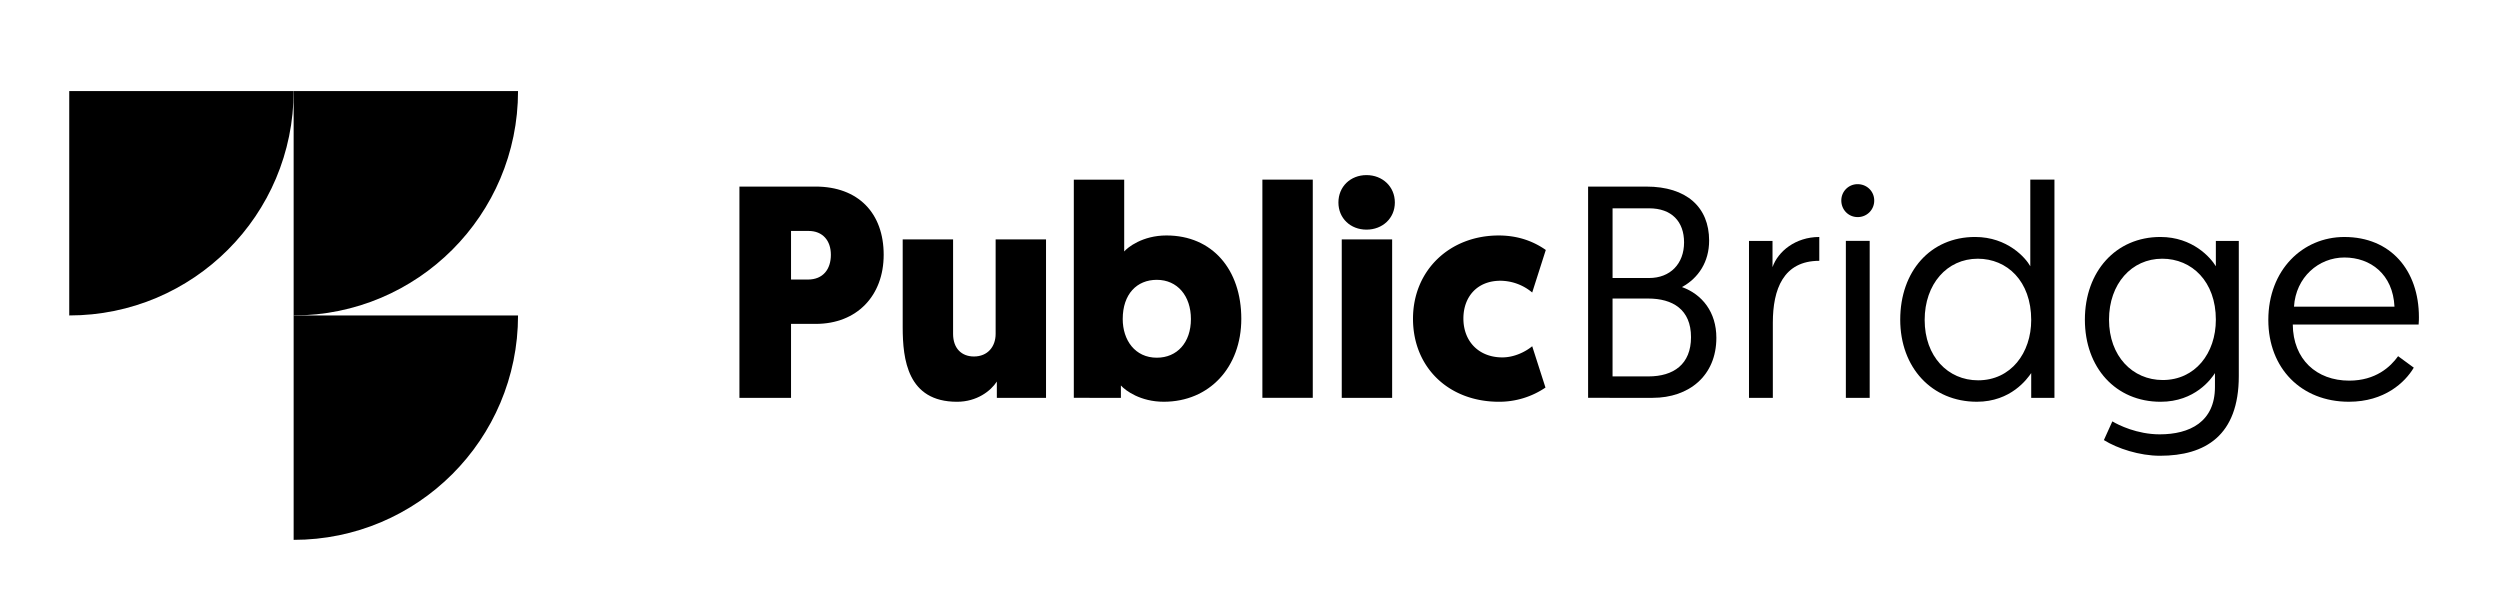
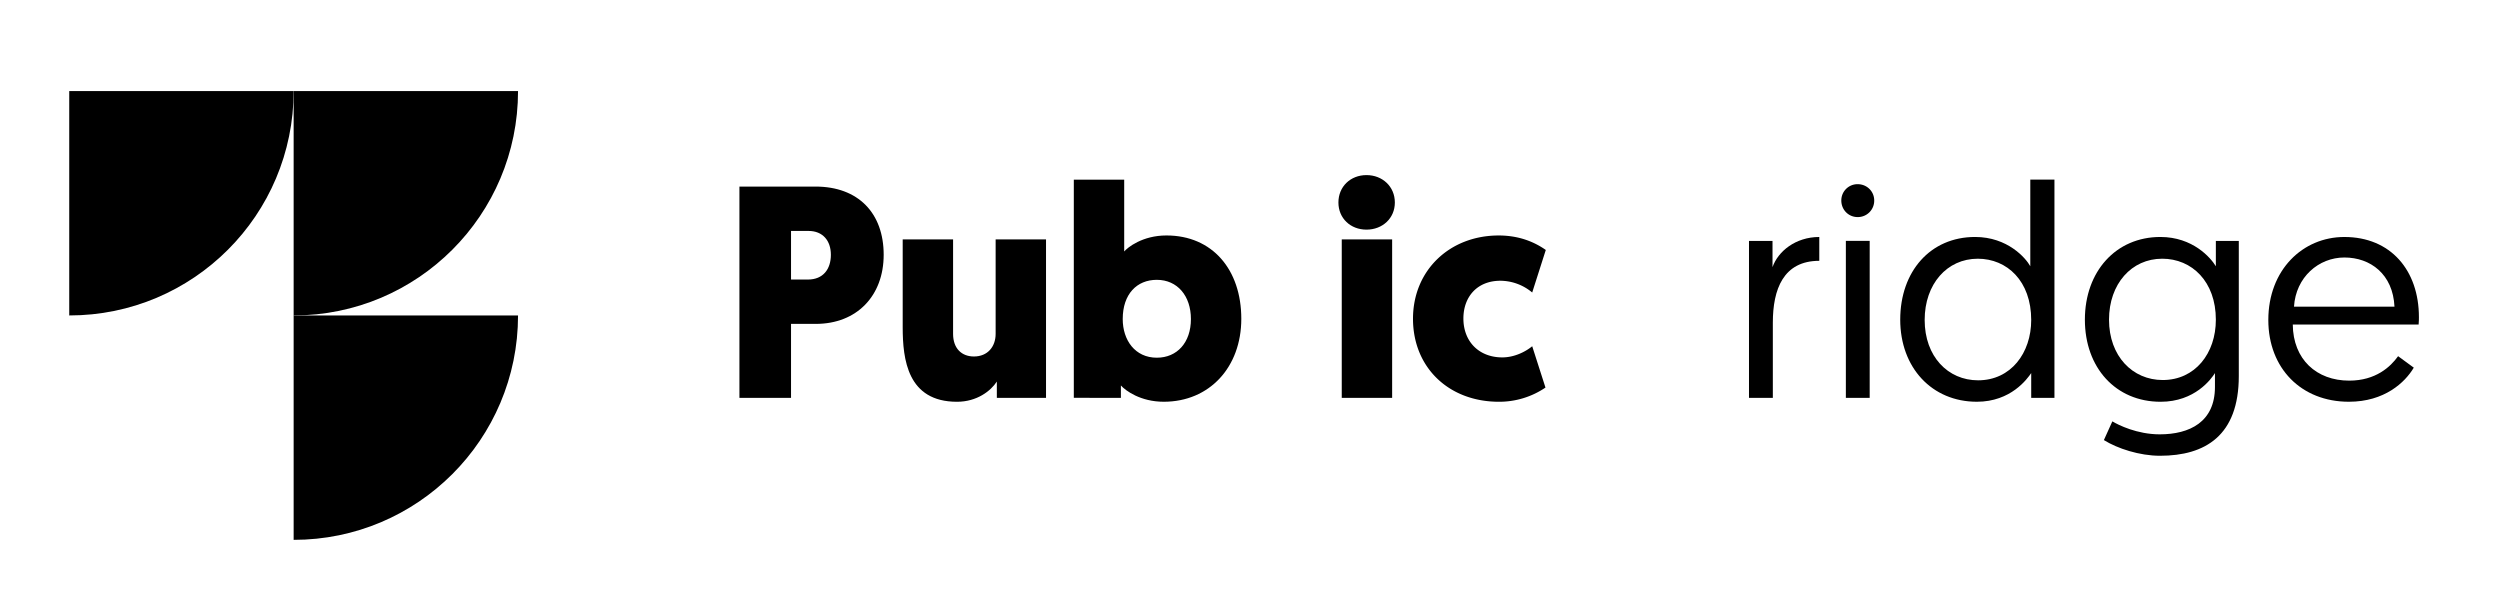
<svg xmlns="http://www.w3.org/2000/svg" viewBox="0 0 1558 372" fill-rule="evenodd" clip-rule="evenodd" stroke-linejoin="round" stroke-miterlimit="2">
  <path fill="none" d="M.03 0h1557.19v371.98H.03z" />
  <path d="M43.15 196.59V56.74H183c0 77.23-62.6 139.85-139.85 139.85" fill-rule="nonzero" />
  <path d="M183 196.59V56.74h139.84c0 77.23-62.6 139.85-139.85 139.85" fill-rule="nonzero" />
  <path d="M183 336.44V196.59h139.84c0 77.23-62.6 139.85-139.85 139.85" fill-rule="nonzero" />
  <path d="M492.97 143.92v30.29h10.54c9.4 0 14.29-6.4 14.29-15.43 0-8.84-5.08-14.86-13.92-14.86h-10.9zm15.43 57.93h-15.43v46.08h-32.16V116.27h47.4c26.7 0 42.5 16.56 42.5 42.51 0 25.58-16.74 43.07-42.31 43.07" fill-rule="nonzero" />
  <path d="M593.96 208.06c0 9.22 5.46 14.1 12.98 14.1 8.65 0 13.54-6.2 13.54-14.1v-58.87h31.4v98.74h-30.65v-10.15c-3.76 5.83-12.4 12.6-24.82 12.6-30.85 0-33.85-26.34-33.85-46.46v-54.73h31.4v58.87z" fill-rule="nonzero" />
  <path d="M720.93 222.92c12.6 0 21.25-9.4 21.25-24.08 0-14.48-8.46-24.45-21.25-24.45-12.42 0-21.25 8.84-21.25 24.45 0 13.17 7.7 24.08 21.25 24.08m-22.38 25.01H669.2V111.95h31.4v44.77c2.08-2.45 11.3-9.98 26.34-9.98 28.59 0 46.64 21.26 46.64 51.92 0 30.27-19.93 51.71-48.33 51.71-14.49 0-23.89-6.95-26.71-10.15v7.71z" fill-rule="nonzero" />
-   <path d="M786.72 111.94h31.4v135.98h-31.4z" />
  <path d="M867.59 247.96h-31.41V149.2h31.4v98.75zM834.1 126.2c0-9.92 7.53-17.08 17.5-17.08 9.96 0 17.67 7.16 17.67 17.08 0 9.83-7.71 16.91-17.68 16.91-9.96 0-17.49-7.08-17.49-16.91" fill-rule="nonzero" />
  <path d="M954.87 215.77l8.27 25.76a51.35 51.35 0 01-28.96 8.85c-31.4 0-53.6-21.45-53.6-51.73 0-30.27 22.95-51.9 53.41-51.9 12.79 0 22.38 4.13 29.35 9.03l-8.47 26.51a31.19 31.19 0 00-19.75-7.33c-14.86 0-23.13 10.34-23.13 23.5 0 14.48 9.78 24.27 24.26 24.27 7.34 0 14.3-3.39 18.62-6.96" fill-rule="nonzero" />
-   <path d="M1027.32 234.58c15.61 0 26.52-7.53 26.52-24.45 0-17.3-11.47-24.08-26.7-24.08h-22.2v48.53h22.38zm.39-61.32c13.16 0 21.8-8.83 21.8-22.2 0-12.97-7.7-21.24-21.8-21.24h-22.76v43.44h22.76zm-38-56.98h36.3c25.01 0 39.12 12.79 39.12 33.66 0 13.17-6.58 23.32-16.93 28.96 12.6 4.52 21.44 15.62 21.44 31.6 0 23.7-17.1 37.43-39.68 37.43H989.7V116.28z" fill-rule="nonzero" />
  <path d="M1133.78 162.54c-22.37 0-28.95 17.69-28.95 38.55v46.84h-14.86v-97.8h14.66v16.36c3.39-9.78 14.3-18.8 29.15-18.8v14.85z" fill-rule="nonzero" />
  <path d="M1150.34 150.11h14.85v97.83h-14.85v-97.83zm7.33-35.33c5.82 0 10.34 4.5 10.34 10.16a10.2 10.2 0 01-10.34 10.34c-5.65 0-10.16-4.5-10.16-10.34a10.1 10.1 0 0110.16-10.16" fill-rule="nonzero" />
  <path d="M1232.55 161.23c-19.18 0-33.1 15.8-33.1 38.18 0 22.75 14.49 37.6 33.3 37.6 20.49 0 33.1-17.1 33.1-37.6 0-24.27-15.05-38.18-33.3-38.18m47.78 86.7h-14.48V232.5c-2.45 3.57-12.61 17.87-33.86 17.87-28.03 0-47.77-21.26-47.77-51.16 0-30.1 18.8-51.53 46.64-51.53 20.31 0 31.6 13.16 34.42 18.24v-53.98h15.05v135.98z" fill-rule="nonzero" />
  <path d="M1347.44 161.23c-18.99 0-33.1 15.6-33.1 37.99 0 22.76 14.67 37.61 33.48 37.61 20.12 0 33.1-16.55 33.1-37.61 0-23.7-14.86-38-33.48-38m-31.03 101.38c3.77 2.26 15.43 8.08 29.53 8.08 18.62 0 34.42-7.7 34.42-29.52v-8.65c-2.26 3.57-12.42 17.87-33.86 17.87-28.02 0-47.2-21.26-47.2-51.16 0-30.1 19.37-51.54 47.02-51.54 20.3 0 31.4 12.98 34.6 18.25v-15.8h14.3v84.25c0 37.05-20.88 49.65-49.1 49.65-12.78 0-26.5-4.5-34.98-9.77l5.27-11.66z" fill-rule="nonzero" />
  <path d="M1492.24 191.13c-.94-20.32-15.04-30.66-31.22-30.66-15.99 0-30.28 12.23-31.4 30.66h62.62zm-31.22-43.44c28.78 0 46.45 20.68 46.45 50.02 0 .57 0 2.64-.18 4.52h-78.43c.19 21.8 14.85 34.98 35.17 34.98 16.55 0 25.77-8.65 30.47-15.24l9.77 7.15c-5.45 9.22-18.24 21.25-40.43 21.25-29.72 0-50.22-20.87-50.22-50.96 0-31.22 21.44-51.72 47.4-51.72" fill-rule="nonzero" />
</svg>